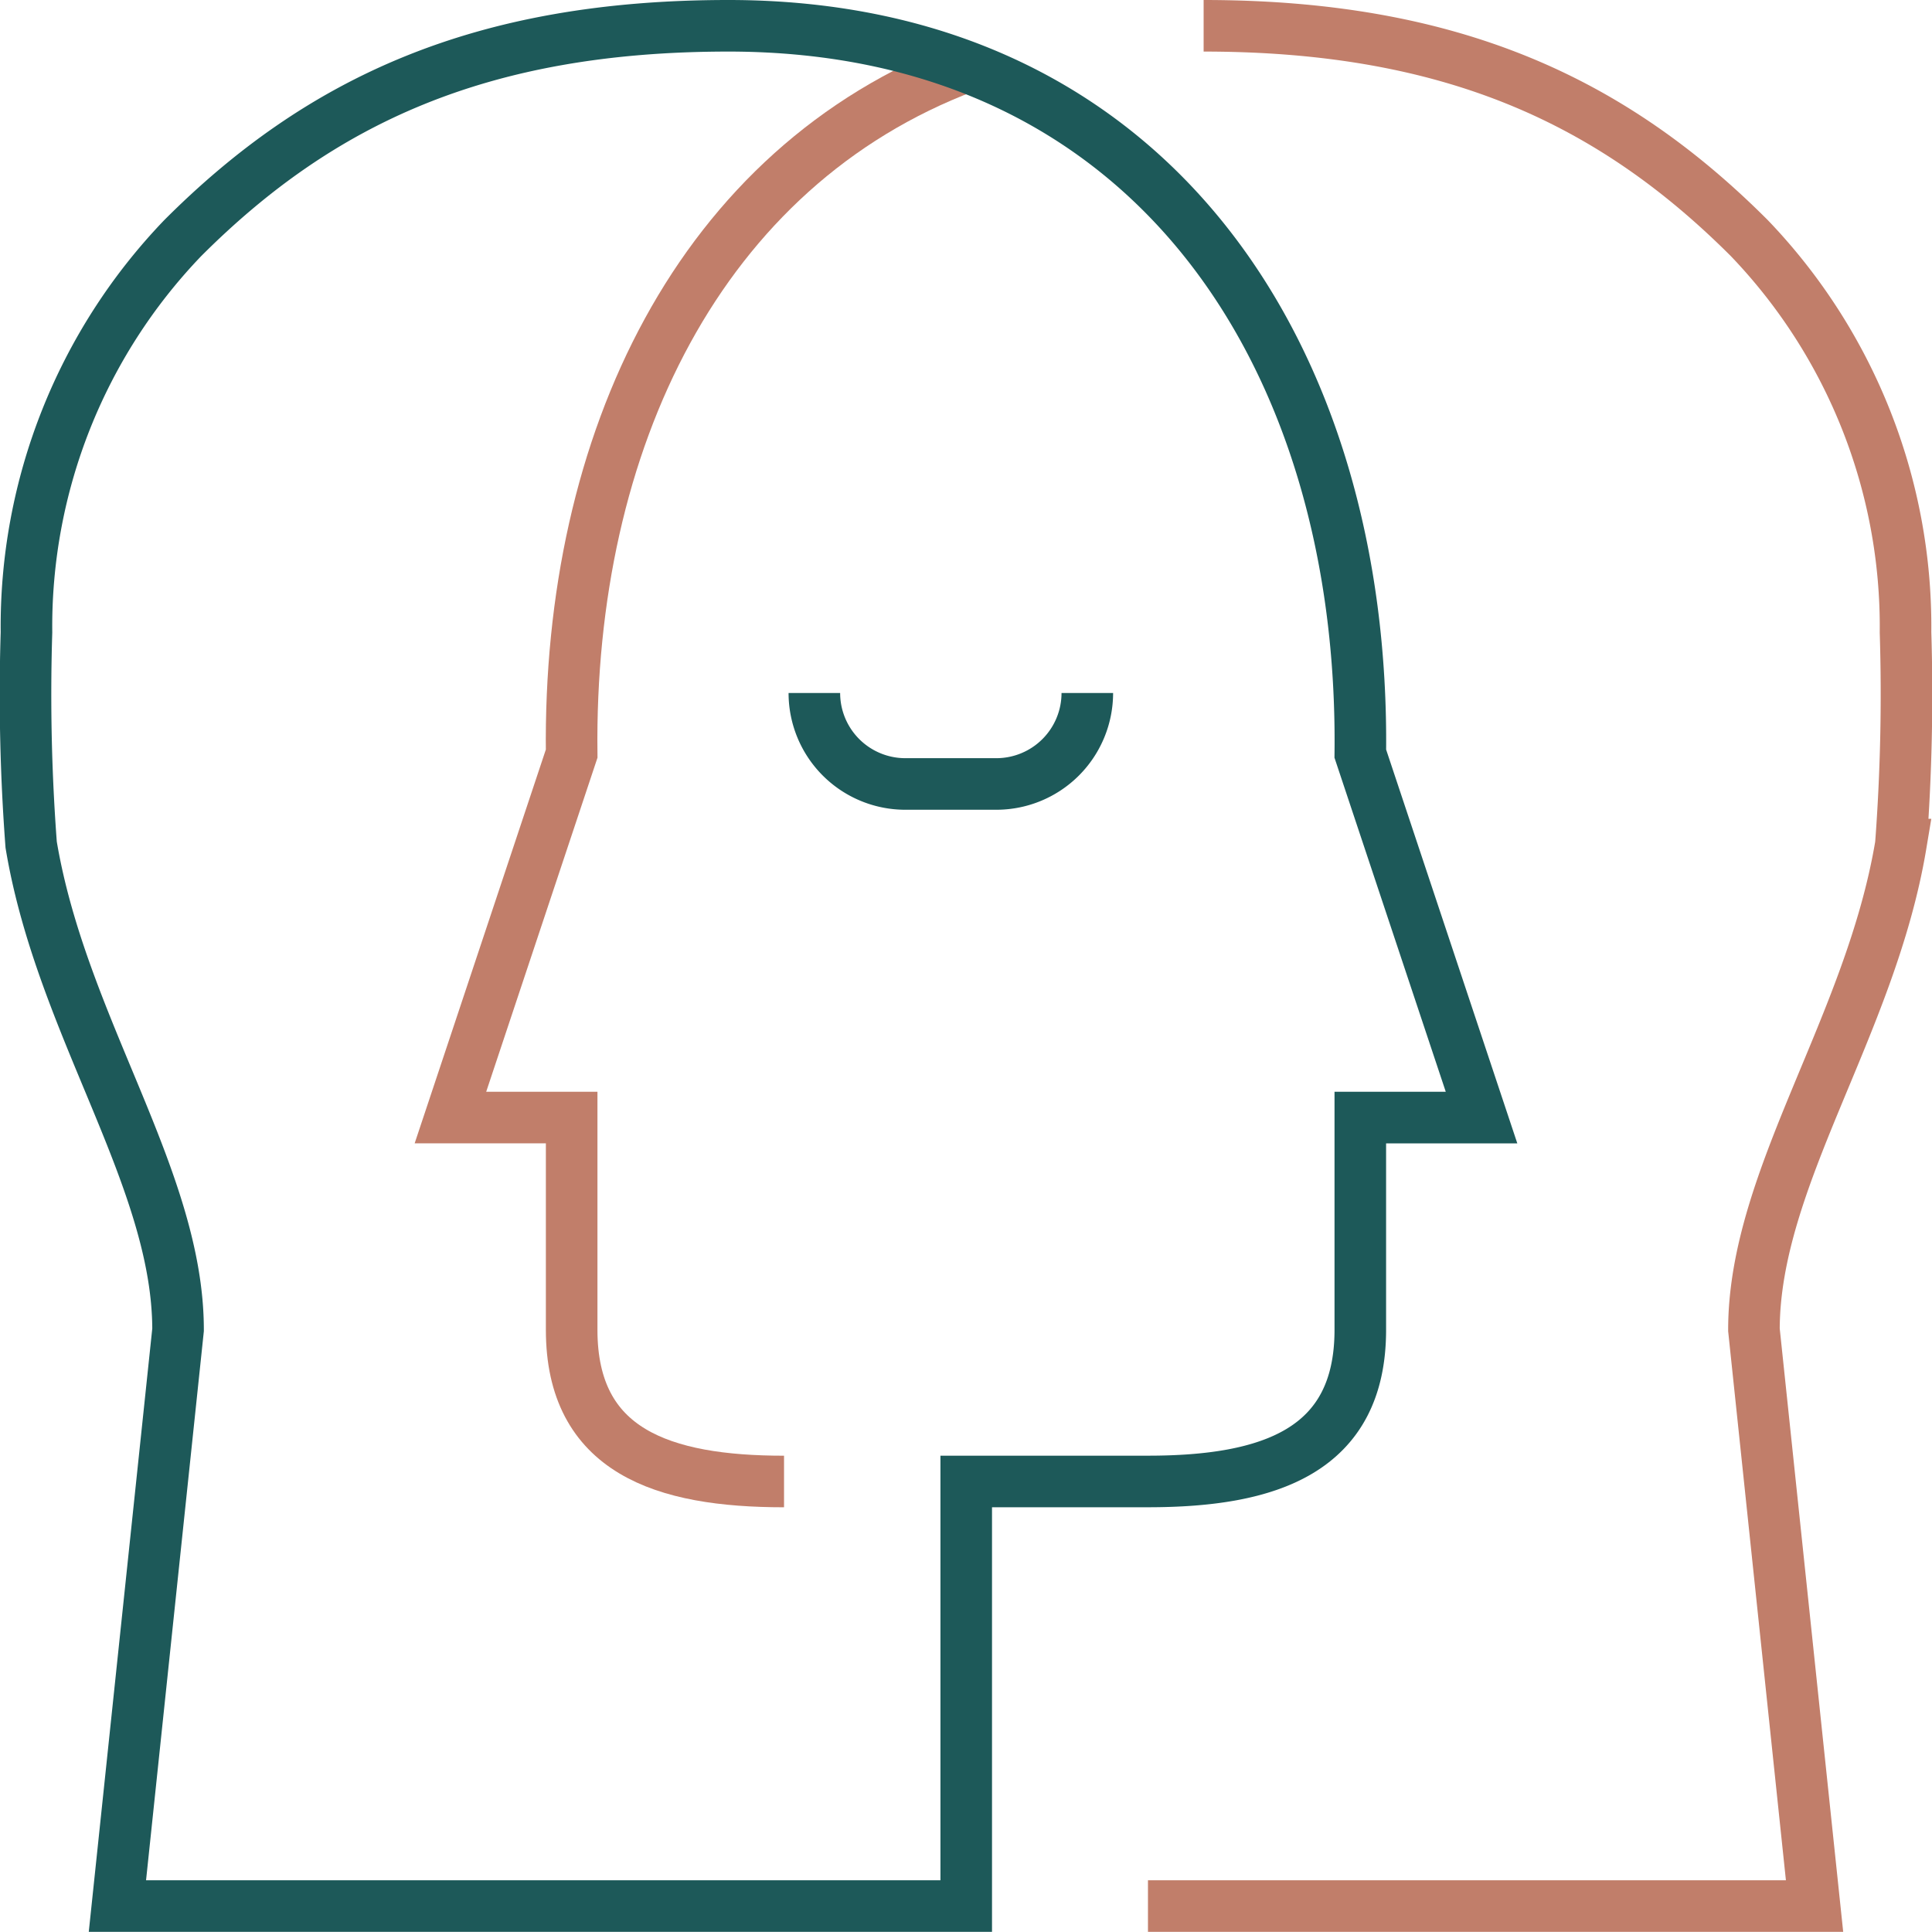
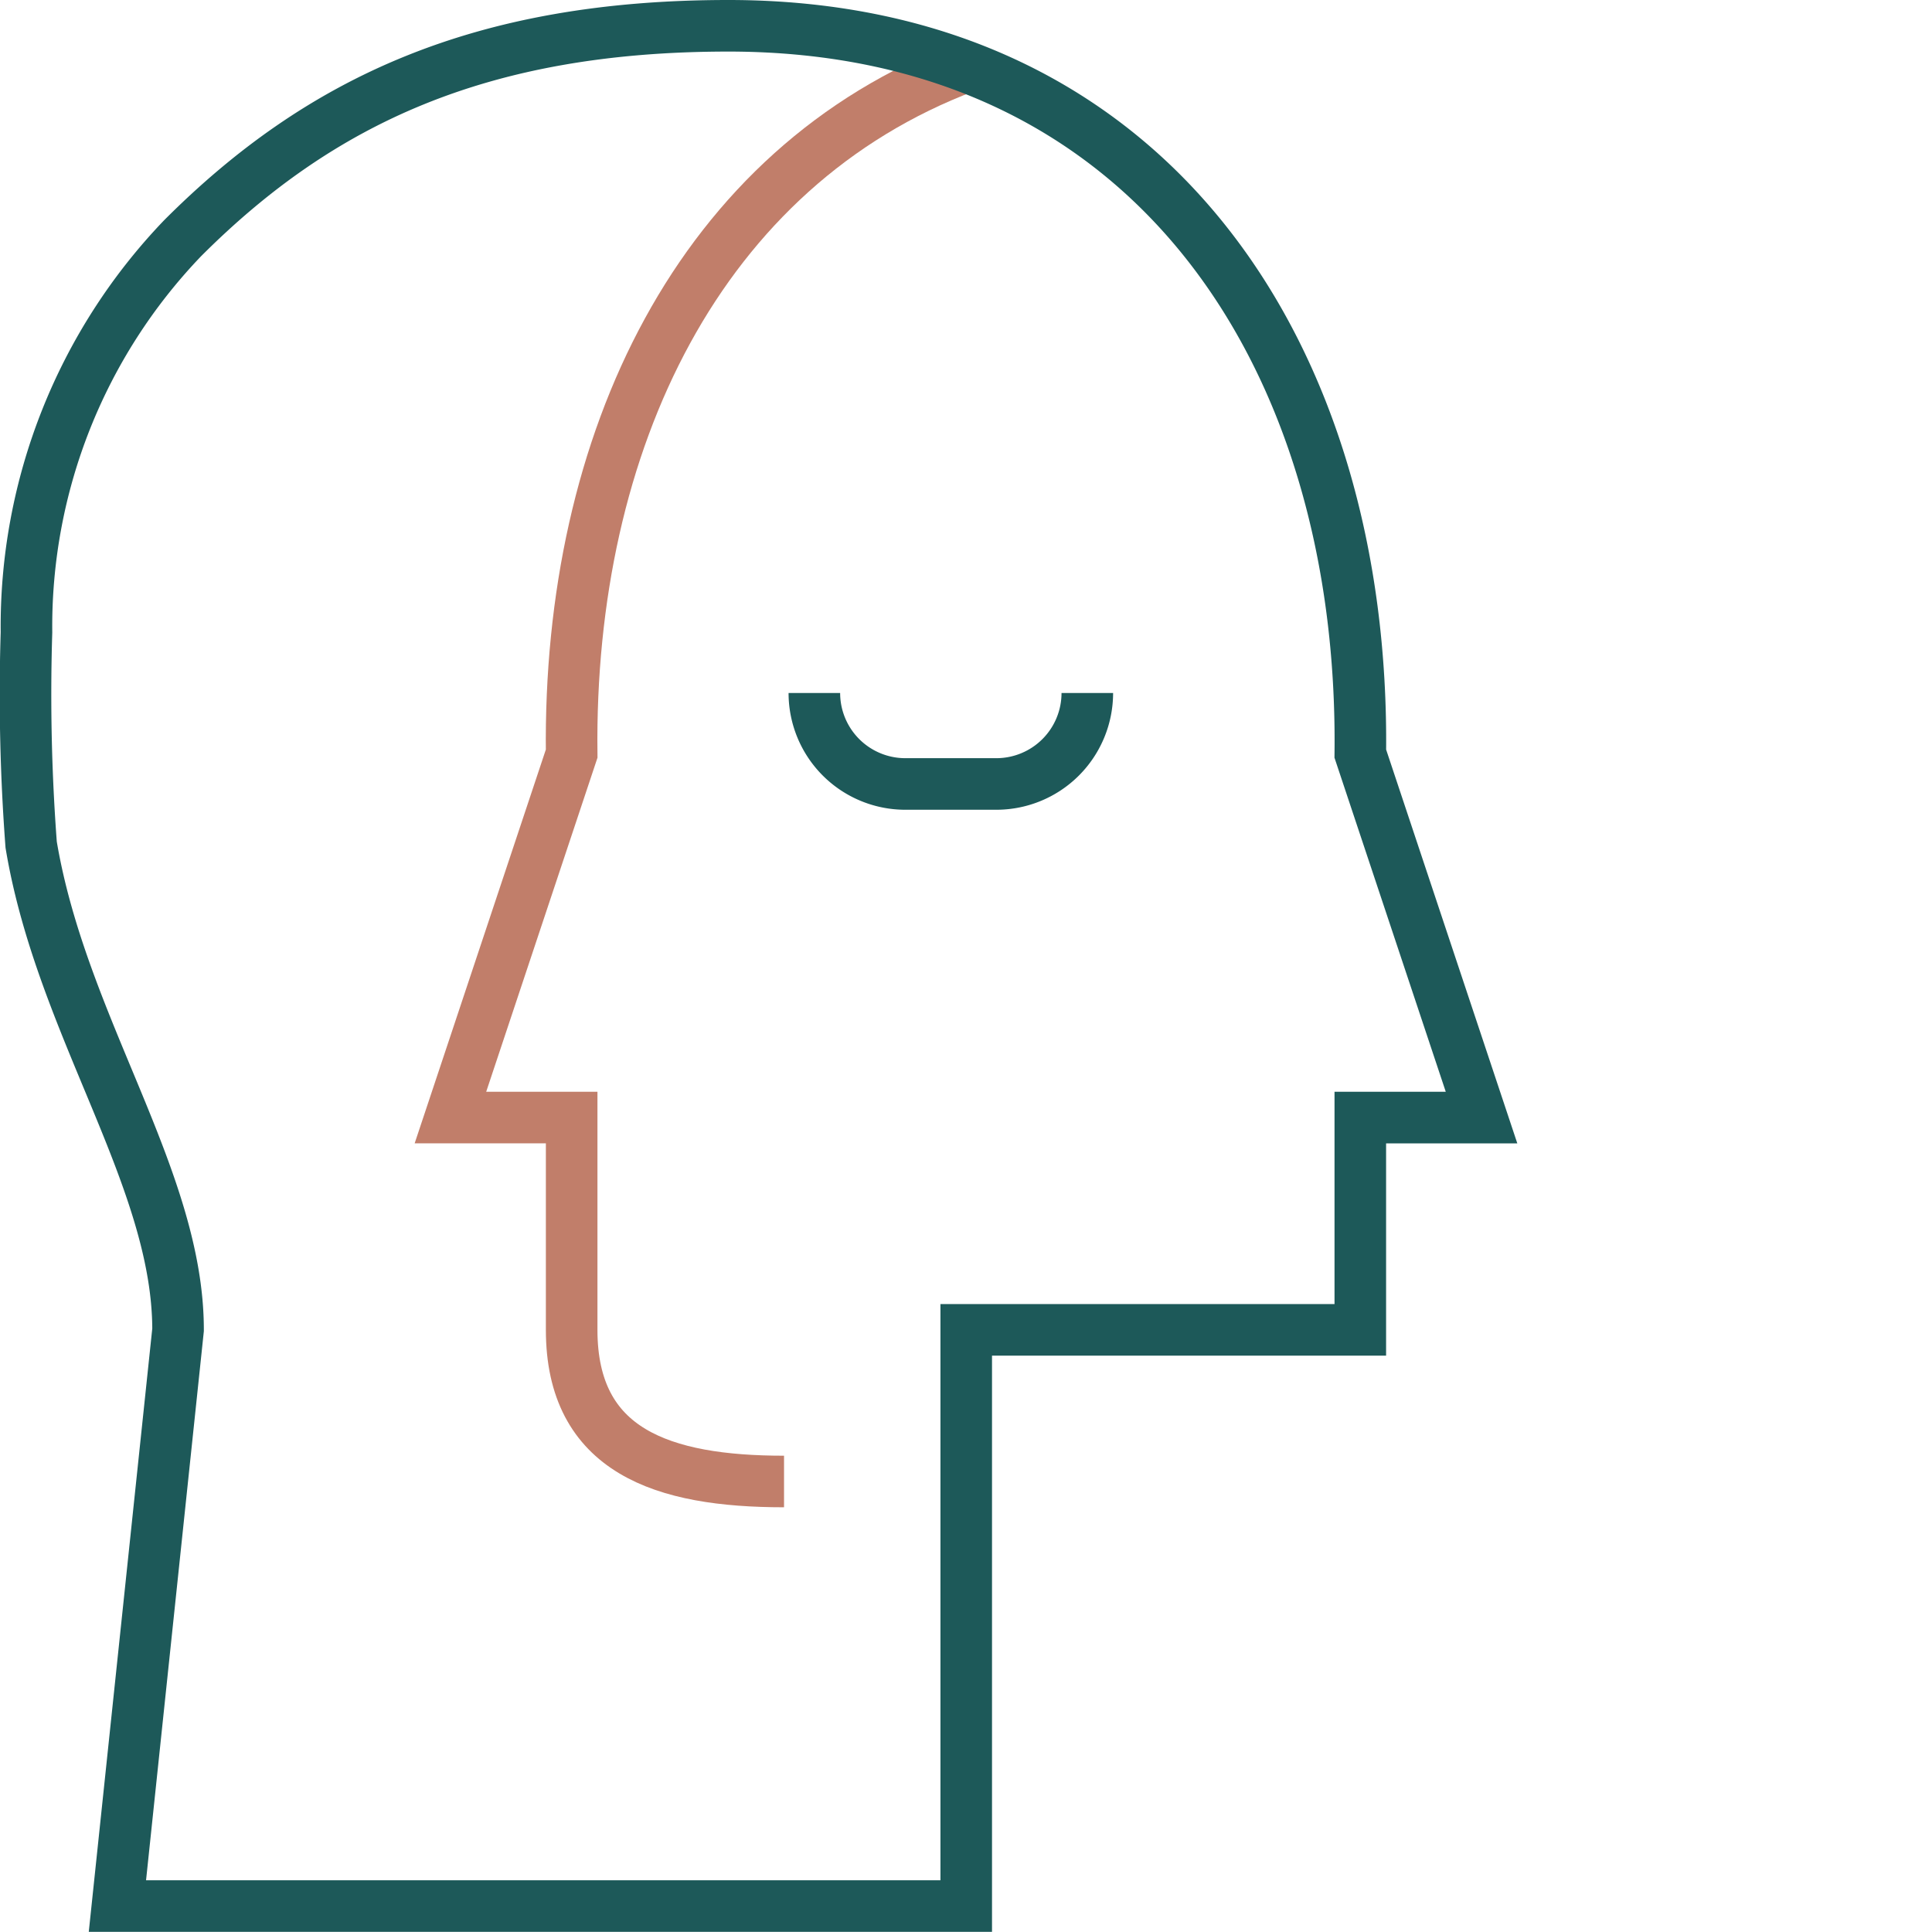
<svg xmlns="http://www.w3.org/2000/svg" width="56.193" height="56.188" viewBox="0 0 56.193 56.188">
  <g id="Avang_juhtimisoskused" data-name="Avang – juhtimisoskused" transform="translate(-25.248 -859.25)">
    <g id="Group_78" data-name="Group 78">
      <path id="Path_259" data-name="Path 259" d="M23.934,20.406h0a2.646,2.646,0,0,0,2.646,2.646h2.646a2.647,2.647,0,0,0,2.647-2.646" transform="translate(25 859)" fill="none" stroke="#1d5959" stroke-width="1.5" />
      <path id="Path_260" data-name="Path 260" d="M28.344,2.188C20.6,5.111,16.768,13.088,16.875,22.17L13.349,32.754h3.526v6.175c0,3.529,2.65,4.411,6.177,4.411" transform="translate(25 859)" fill="none" stroke="#c17e6a" stroke-width="1.5" />
-       <path id="Path_261" data-name="Path 261" d="M33.637,55.688H53.025L51.262,38.929c0-4.411,3.391-8.821,4.273-14.113a58.5,58.5,0,0,0,.136-6.175A16.318,16.318,0,0,0,51.126,7.174C47.134,3.181,42.456,1,35.256,1" transform="translate(25 859)" fill="none" stroke="#c17e6a" stroke-width="1.5" />
-       <path id="Path_258" data-name="Path 258" d="M1.154,24.816a58.218,58.218,0,0,1-.136-6.174A16.31,16.31,0,0,1,5.563,7.175C9.554,3.181,14.233,1,21.433,1c12.374,0,18.516,9.7,18.38,21.17l3.526,10.585H39.813v6.174c0,3.528-2.65,4.41-6.177,4.41H28.351V55.688H3.663L5.427,38.929C5.427,34.519,2.036,30.108,1.154,24.816Z" transform="translate(25 859)" fill="none" stroke="#1d5959" stroke-width="1.5" />
+       <path id="Path_258" data-name="Path 258" d="M1.154,24.816a58.218,58.218,0,0,1-.136-6.174A16.31,16.31,0,0,1,5.563,7.175C9.554,3.181,14.233,1,21.433,1c12.374,0,18.516,9.7,18.38,21.17l3.526,10.585H39.813v6.174H28.351V55.688H3.663L5.427,38.929C5.427,34.519,2.036,30.108,1.154,24.816Z" transform="translate(25 859)" fill="none" stroke="#1d5959" stroke-width="1.5" />
    </g>
  </g>
</svg>